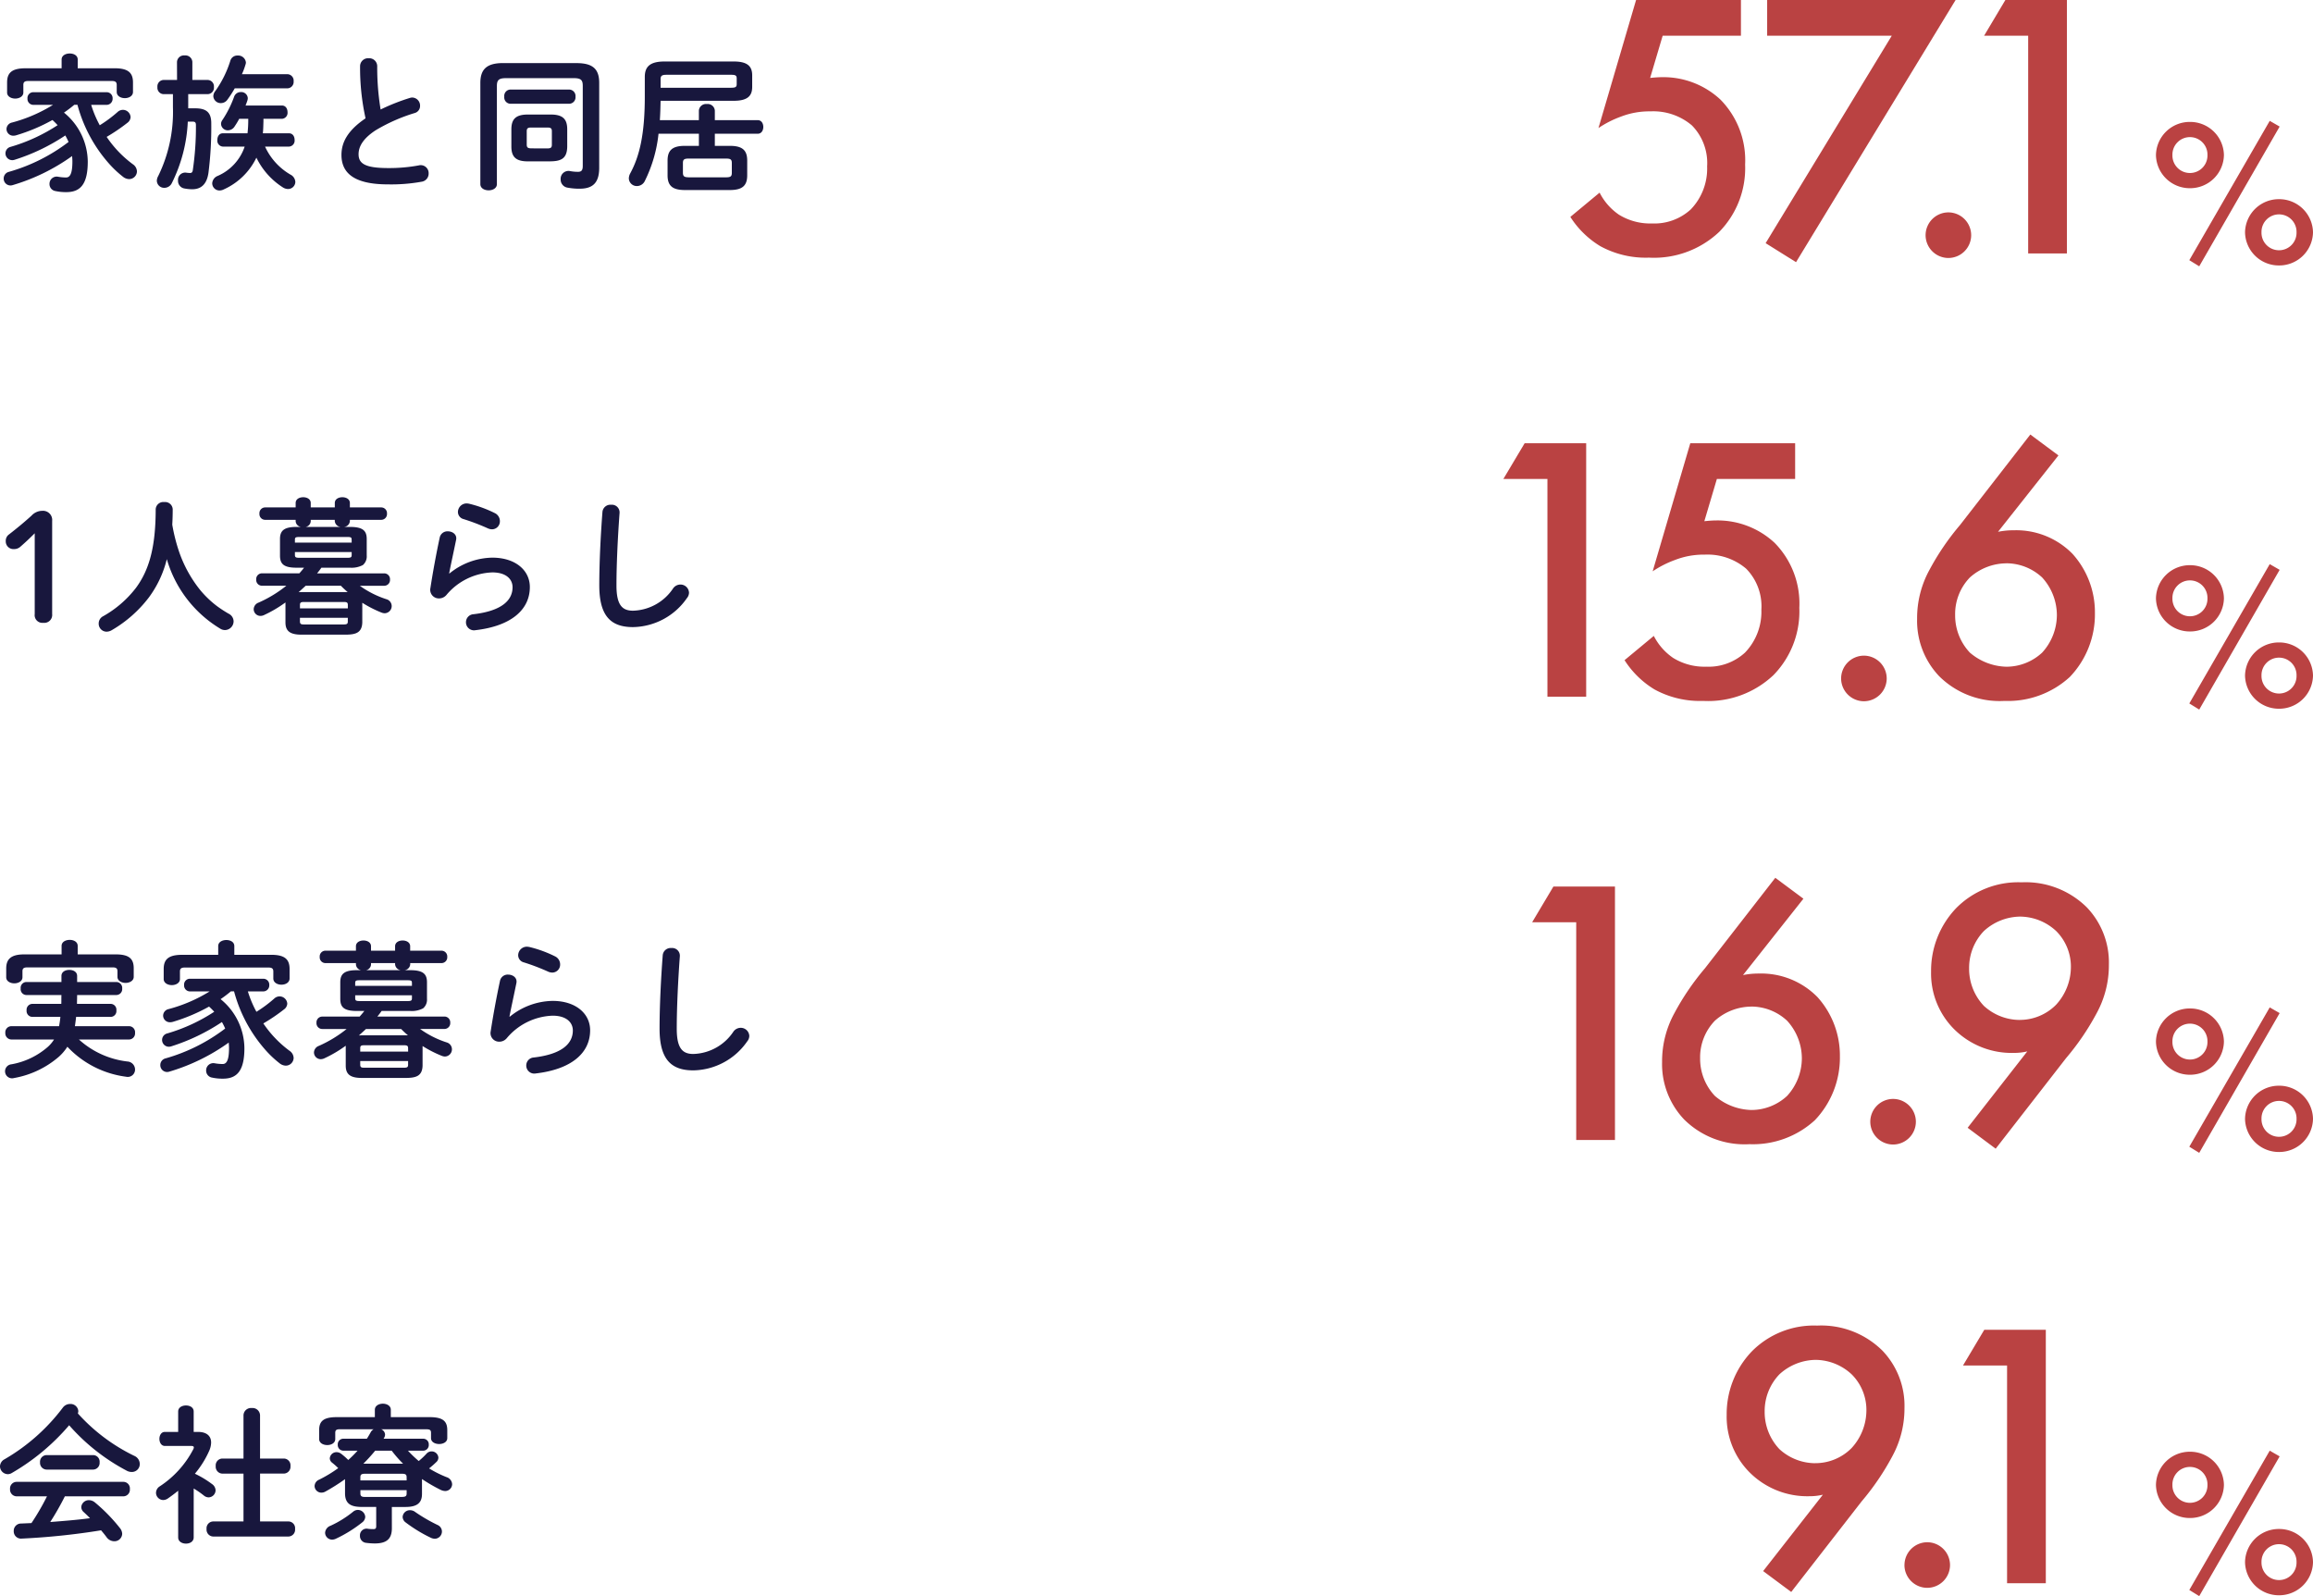
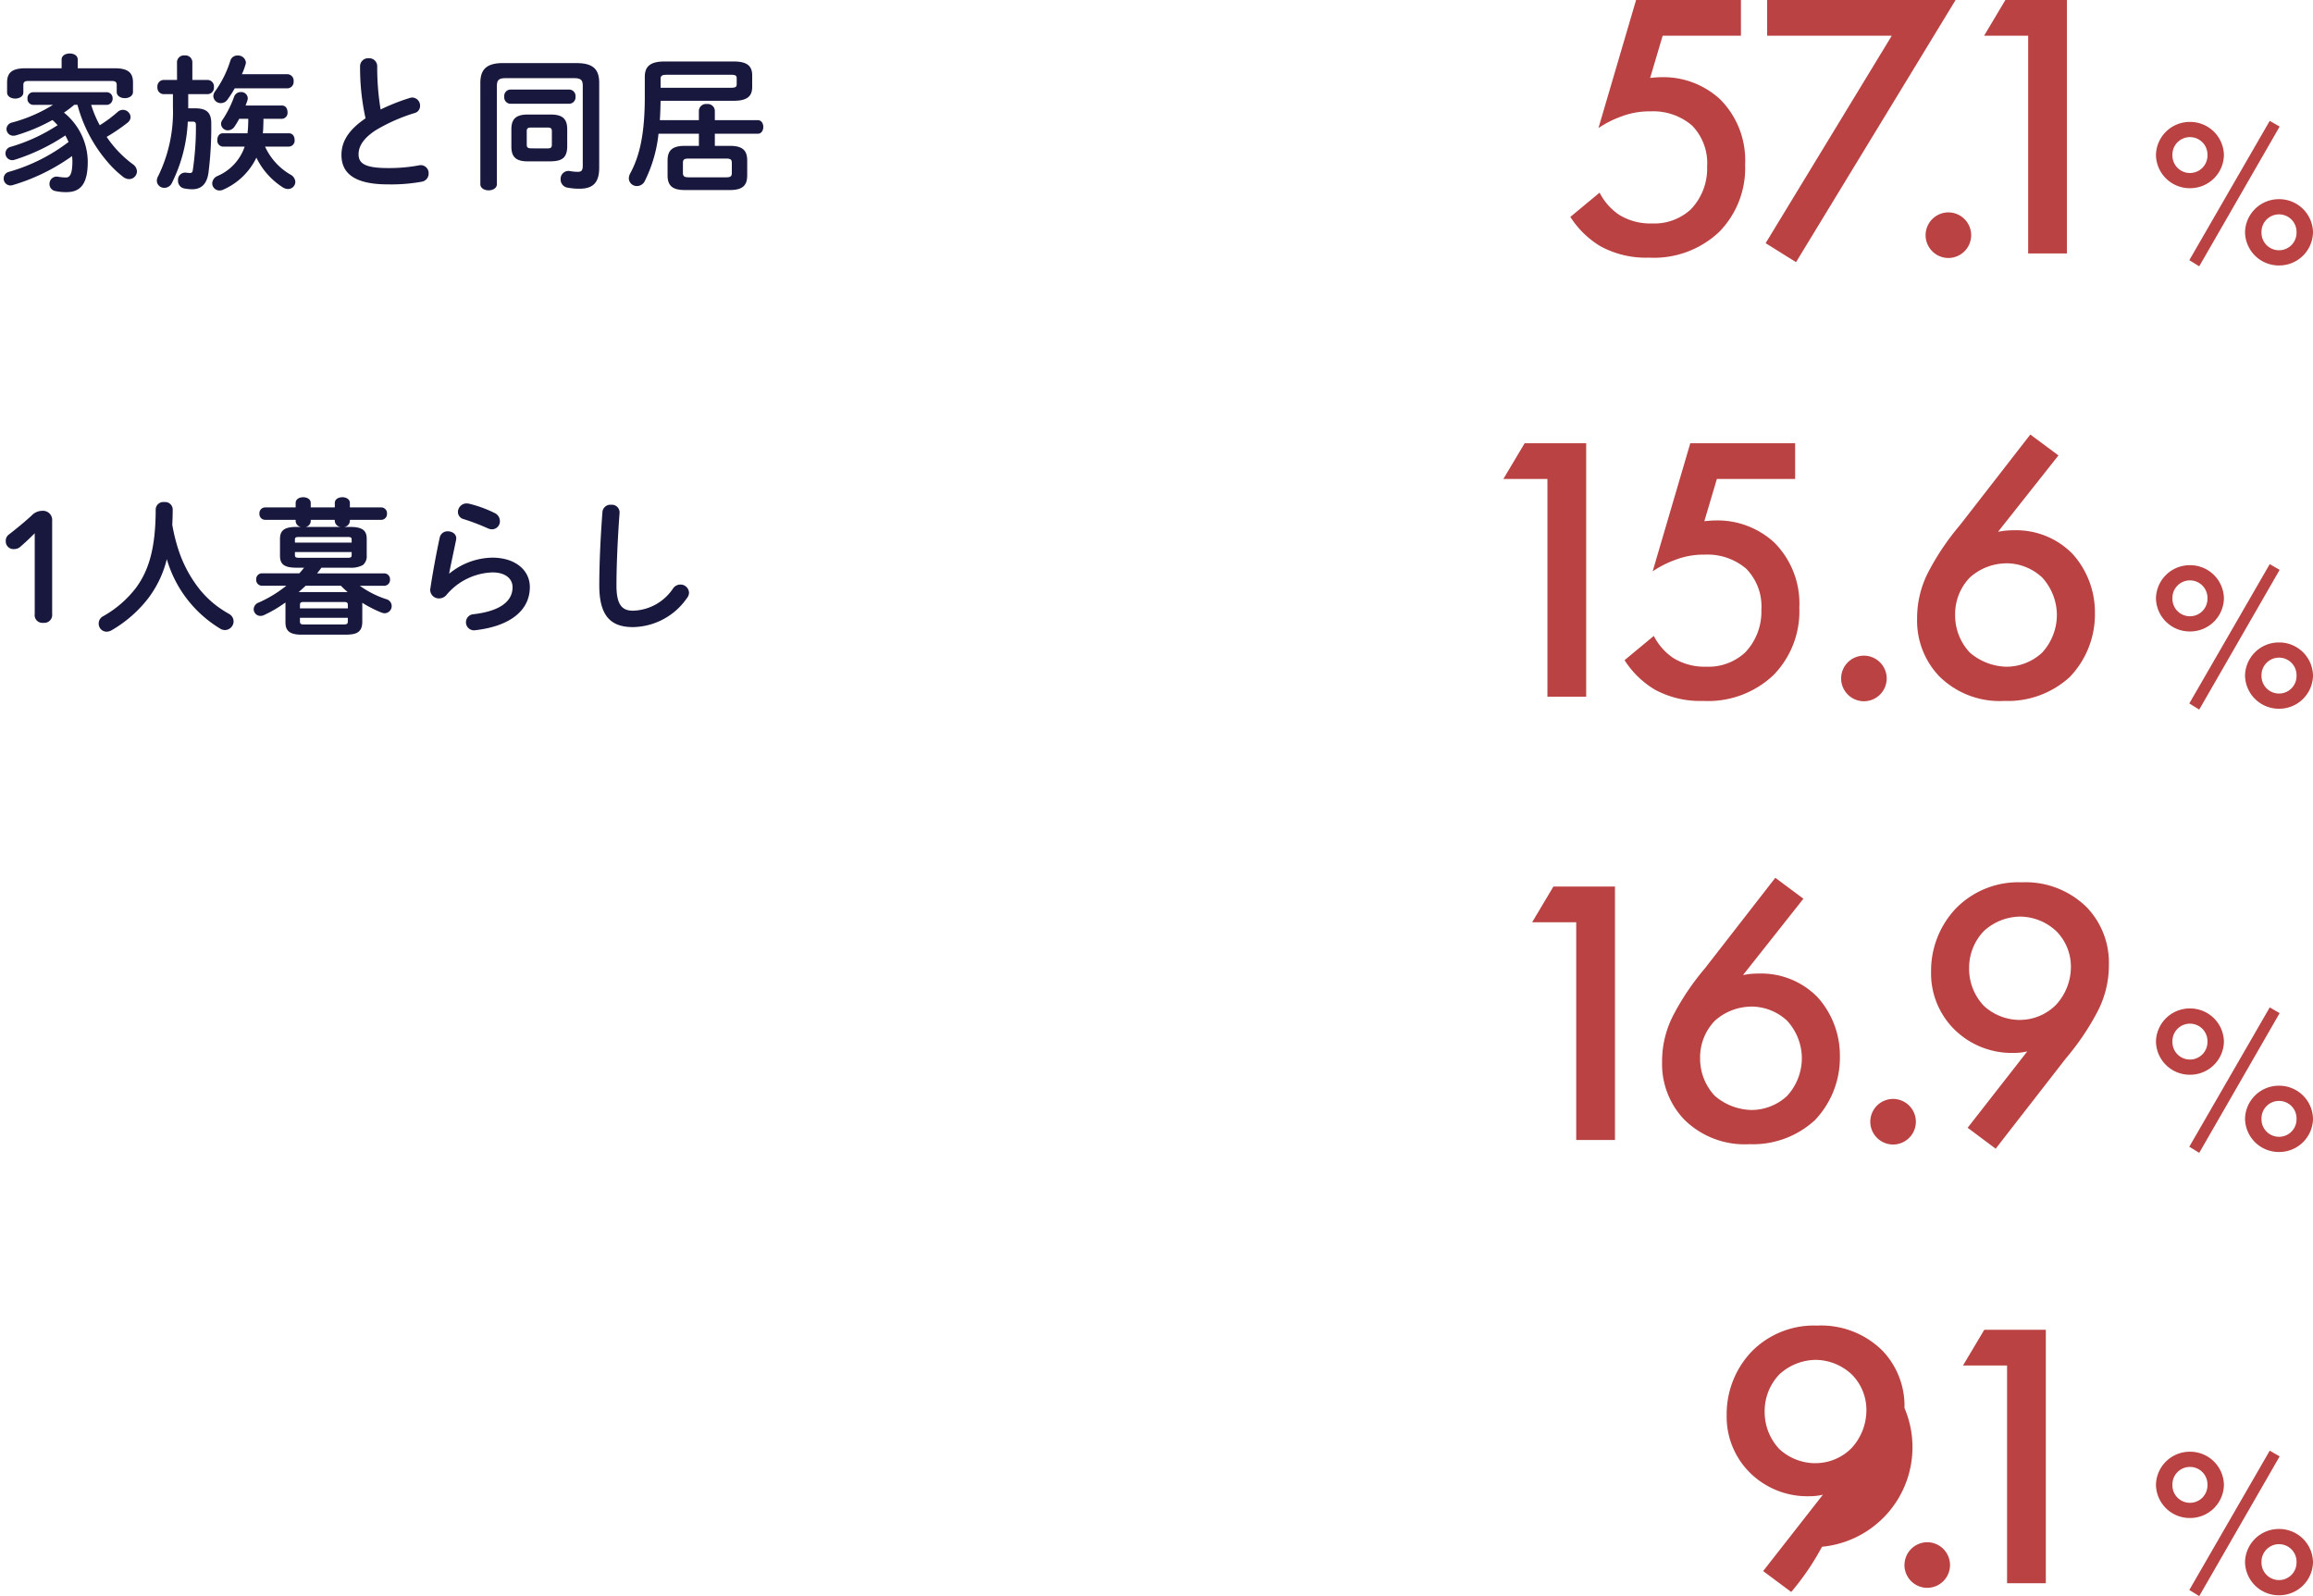
<svg xmlns="http://www.w3.org/2000/svg" width="219.162" height="151.232" viewBox="0 0 219.162 151.232">
  <g id="グループ_2375" data-name="グループ 2375" transform="translate(-901.378 -3682.988)">
    <path id="パス_3784" data-name="パス 3784" d="M6.216-10.542H2.786c-1.288,0-1.736.434-1.736,1.344v.952c0,.378.392.574.77.574s.77-.2.77-.574V-8.96c0-.266.112-.378.462-.378h7.924c.35,0,.462.112.462.378V-8.3c0,.392.392.588.77.588s.77-.2.77-.588v-.9c0-.91-.448-1.344-1.736-1.344h-3.5v-.826c0-.392-.378-.574-.756-.574s-.77.182-.77.574Zm1.5,3.458a13.709,13.709,0,0,0,3.052,5.642A9.8,9.8,0,0,0,12.012-.28a.975.975,0,0,0,.6.238.744.744,0,0,0,.742-.728.845.845,0,0,0-.378-.672,10.526,10.526,0,0,1-2.492-2.6,17.207,17.207,0,0,0,1.96-1.33.718.718,0,0,0,.308-.546.734.734,0,0,0-.728-.686.743.743,0,0,0-.5.2,12.362,12.362,0,0,1-1.694,1.26,10.244,10.244,0,0,1-.812-1.932h1.456a.573.573,0,0,0,.574-.6.565.565,0,0,0-.574-.6H3.528a.551.551,0,0,0-.546.6.559.559,0,0,0,.546.6H5.4A14.352,14.352,0,0,1,1.512-5.4a.648.648,0,0,0-.518.616.638.638,0,0,0,.672.63A.951.951,0,0,0,1.932-4.2,16.881,16.881,0,0,0,5.348-5.642c.168.154.336.322.49.49A16.544,16.544,0,0,1,1.372-3.094a.633.633,0,0,0-.476.6.645.645,0,0,0,.644.658.777.777,0,0,0,.238-.042,18.842,18.842,0,0,0,4.788-2.3,6.317,6.317,0,0,1,.308.616A16.911,16.911,0,0,1,1.218-.728a.643.643,0,0,0-.49.63A.644.644,0,0,0,1.372.56.777.777,0,0,0,1.61.518a18.786,18.786,0,0,0,5.6-2.744c.014.168.028.336.028.518,0,1.232-.266,1.512-.6,1.512a4.465,4.465,0,0,1-.756-.07A.681.681,0,0,0,5.068.42a.665.665,0,0,0,.574.672,4.606,4.606,0,0,0,1.022.1c1.3,0,2.03-.714,2.03-2.884A6.056,6.056,0,0,0,6.44-6.342a12.017,12.017,0,0,0,.98-.742ZM23.9-5.754v.21a10.782,10.782,0,0,1-.07,1.162H21.49c-.35,0-.518.308-.518.63a.563.563,0,0,0,.518.63h2.072A4.646,4.646,0,0,1,20.986-.336a.8.8,0,0,0-.5.7.688.688,0,0,0,.7.672.9.9,0,0,0,.392-.1,6.288,6.288,0,0,0,3.094-3.01A6.933,6.933,0,0,0,27.2.756a.916.916,0,0,0,.462.14.688.688,0,0,0,.7-.672.836.836,0,0,0-.476-.7,5.9,5.9,0,0,1-2.394-2.646h2.268a.565.565,0,0,0,.532-.63c0-.322-.168-.63-.532-.63H25.284c.042-.378.042-.742.056-1.12v-.252h1.75a.565.565,0,0,0,.532-.63c0-.322-.168-.63-.532-.63H23.646c.056-.154.126-.322.168-.462a.777.777,0,0,0,.042-.238.615.615,0,0,0-.658-.574.66.66,0,0,0-.644.462,10.17,10.17,0,0,1-1.092,2.17.641.641,0,0,0-.14.392.638.638,0,0,0,.658.6.767.767,0,0,0,.644-.392,7.123,7.123,0,0,0,.42-.7Zm-.6-4.228a6.428,6.428,0,0,0,.336-.9.621.621,0,0,0,.042-.21.734.734,0,0,0-.784-.658.682.682,0,0,0-.686.476A10.168,10.168,0,0,1,20.79-8.4a.824.824,0,0,0-.2.5.7.7,0,0,0,.714.658.761.761,0,0,0,.63-.336,10.594,10.594,0,0,0,.686-1.064h5A.61.61,0,0,0,28.2-9.31a.61.61,0,0,0-.574-.672Zm-6.146.546h-1.3a.608.608,0,0,0-.56.672.608.608,0,0,0,.56.672h.91v1.246a13.8,13.8,0,0,1-1.4,6.524.942.942,0,0,0-.126.434.69.69,0,0,0,.714.672A.786.786,0,0,0,16.66.336a14.473,14.473,0,0,0,1.512-5.824h.448c.252,0,.322.084.322.336A27.88,27.88,0,0,1,18.648-.9c-.028.21-.112.28-.266.28a2.719,2.719,0,0,1-.336-.028.683.683,0,0,0-.8.742.725.725,0,0,0,.63.756,3.982,3.982,0,0,0,.714.07c.784,0,1.372-.406,1.54-1.554a34.322,34.322,0,0,0,.266-4.7c0-.994-.434-1.414-1.512-1.414h-.672V-8.092h1.862a.61.61,0,0,0,.574-.672.61.61,0,0,0-.574-.672h-1.47v-1.708a.658.658,0,0,0-.728-.616.658.658,0,0,0-.728.616ZM35.014-5.8c-1.75,1.19-2.282,2.324-2.282,3.472,0,1.89,1.47,2.786,4.41,2.786A16.188,16.188,0,0,0,40.362.2a.771.771,0,0,0,.63-.784.751.751,0,0,0-.938-.756,15.382,15.382,0,0,1-2.9.252c-2.226,0-2.8-.448-2.8-1.316,0-.714.42-1.484,1.624-2.268A16.509,16.509,0,0,1,39.662-6.3a.689.689,0,0,0,.518-.686.762.762,0,0,0-.728-.784.793.793,0,0,0-.252.042,19.168,19.168,0,0,0-2.758,1.092,24.506,24.506,0,0,1-.322-4.1.756.756,0,0,0-.812-.756.756.756,0,0,0-.812.756A22.3,22.3,0,0,0,35.014-5.8Zm13.034-5.236c-1.6,0-2.156.63-2.156,1.89V.434c0,.392.392.588.784.588s.784-.2.784-.588v-9.3c0-.56.182-.742.868-.742h6.4c.686,0,.868.168.868.728v7.588c0,.434-.14.56-.448.56A3.931,3.931,0,0,1,54.4-.8a.746.746,0,0,0-.9.784.774.774,0,0,0,.658.784,5.975,5.975,0,0,0,1.134.1c1.232,0,1.862-.532,1.862-1.988V-9.156c0-1.26-.546-1.876-2.142-1.876Zm4.508,9.31c1.022-.014,1.554-.294,1.568-1.4V-4.76c0-1.008-.462-1.4-1.568-1.4H50.4c-1.106,0-1.568.392-1.568,1.4v1.638c0,1.008.462,1.4,1.568,1.4ZM50.694-2.954c-.266-.014-.406-.056-.406-.35V-4.578c0-.252.084-.35.406-.35h1.568c.322,0,.406.1.406.35V-3.3c0,.252-.084.35-.406.35ZM48.72-8.526a.6.6,0,0,0-.56.672.6.6,0,0,0,.56.672h5.614a.61.61,0,0,0,.574-.672.61.61,0,0,0-.574-.672ZM68.11-3.192V-4.34h4.06c.364,0,.532-.322.532-.644s-.168-.644-.532-.644H68.11v-.91a.676.676,0,0,0-.756-.616.676.676,0,0,0-.756.616v.91H62.9c.042-.616.056-1.218.07-1.834H69.9c1.33,0,1.75-.476,1.75-1.316V-9.87c0-.84-.42-1.316-1.75-1.316H63.35c-1.4,0-1.876.5-1.876,1.47V-7.84c0,3.556-.5,5.642-1.386,7.266a1.045,1.045,0,0,0-.126.462.75.75,0,0,0,.77.728A.83.83,0,0,0,61.474.14a13.064,13.064,0,0,0,1.3-4.48H66.6v1.148h-1.33c-1.2,0-1.638.434-1.638,1.4V-.406c0,.966.434,1.4,1.638,1.4h4.27c1.2,0,1.638-.434,1.638-1.4V-1.792c0-.966-.434-1.4-1.638-1.4ZM65.646-.21c-.35-.014-.56-.028-.56-.434v-.91c0-.336.1-.434.56-.434H69.16c.462,0,.56.1.56.434v.91c0,.336-.1.434-.56.434ZM62.972-8.694V-9.52c0-.308.126-.406.56-.406h6.132c.448,0,.518.1.518.364v.5c0,.266-.07.364-.518.364Z" transform="translate(901 3700)" fill="#18173d" />
    <path id="パス_3785" data-name="パス 3785" d="M3.668-.826A.73.73,0,0,0,4.48,0a.75.75,0,0,0,.84-.826V-9.66a.868.868,0,0,0-.924-.952,1.4,1.4,0,0,0-1.036.462C2.632-9.492,2-8.974,1.246-8.386a.736.736,0,0,0-.322.644.728.728,0,0,0,.784.756.878.878,0,0,0,.616-.238c.5-.434.91-.826,1.344-1.26ZM16.7-9.3q.042-.693.042-1.47a.721.721,0,0,0-.8-.672.726.726,0,0,0-.812.672c0,3.7-.658,5.81-1.862,7.448a10.2,10.2,0,0,1-3.122,2.7A.768.768,0,0,0,9.73.07a.752.752,0,0,0,.742.77.971.971,0,0,0,.49-.14,11.947,11.947,0,0,0,3.514-3.094,10.131,10.131,0,0,0,1.708-3.64A11.386,11.386,0,0,0,21.28.574a.824.824,0,0,0,.42.112.834.834,0,0,0,.812-.826.826.826,0,0,0-.476-.728,11.887,11.887,0,0,1-1.078-.7,9.487,9.487,0,0,1-1.624-1.554,12.029,12.029,0,0,1-2.016-3.7A16.867,16.867,0,0,1,16.7-9.3ZM33.544-5.222a2.278,2.278,0,0,0,1.218-.252,1.074,1.074,0,0,0,.364-.9V-7.938c0-.784-.364-1.148-1.582-1.148h-.56a.6.6,0,0,0,.546-.546v-.126H36.5a.547.547,0,0,0,.546-.588.547.547,0,0,0-.546-.588H33.53v-.42c0-.364-.35-.546-.714-.546s-.714.182-.714.546v.42H29.82v-.42c0-.364-.35-.546-.714-.546s-.714.182-.714.546v.42h-2.9a.544.544,0,0,0-.532.588.544.544,0,0,0,.532.588h2.9v.14a.594.594,0,0,0,.49.532h-.406c-1.2,0-1.568.364-1.568,1.148V-6.37c0,.8.364,1.148,1.568,1.148h.714c-.14.182-.294.364-.448.532H25.2a.547.547,0,0,0-.546.588.547.547,0,0,0,.546.588h2.31a11.778,11.778,0,0,1-2.632,1.6.691.691,0,0,0-.462.616.642.642,0,0,0,.644.644.842.842,0,0,0,.378-.1,11.962,11.962,0,0,0,1.988-1.176v1.89c0,.8.406,1.162,1.512,1.162h4.256c.868-.014,1.484-.168,1.512-1.162V-1.9a11,11,0,0,0,1.806.924.883.883,0,0,0,.308.07.683.683,0,0,0,.672-.686.679.679,0,0,0-.5-.644,9.042,9.042,0,0,1-2.52-1.274h2.3a.55.55,0,0,0,.56-.588.55.55,0,0,0-.56-.588H30.422c.14-.168.28-.35.406-.532ZM28.756-6.16c-.364,0-.434-.056-.434-.28v-.266H33.7v.266c0,.224-.056.28-.434.28Zm.588-2.926a.58.58,0,0,0,.476-.532v-.14H32.1v.126a.611.611,0,0,0,.546.546ZM33.7-7.6H28.322v-.266c0-.224.07-.266.434-.266h4.508c.378,0,.434.042.434.266ZM29.176.154c-.224,0-.378-.014-.378-.28v-.35h4.536v.35c0,.21-.07.28-.378.28Zm-.238-3.066a1.694,1.694,0,0,0-.266.014c.224-.21.448-.406.672-.616h3.332a8.636,8.636,0,0,0,.644.6H28.938Zm4.4,1.54H28.8v-.322c0-.21.07-.28.378-.28h3.78c.308,0,.378.07.378.28Zm11.494-9.912a1.559,1.559,0,0,0-.238-.028.824.824,0,0,0-.826.812.7.7,0,0,0,.532.672,20.3,20.3,0,0,1,2.282.868,1.009,1.009,0,0,0,.42.1.752.752,0,0,0,.742-.77.844.844,0,0,0-.49-.77A11.465,11.465,0,0,0,44.828-11.284ZM42.938-4.69c.154-.812.392-1.876.658-3.178.1-.5-.336-.8-.784-.8a.746.746,0,0,0-.77.588c-.35,1.624-.672,3.416-.882,4.788a.813.813,0,0,0,.812.98.911.911,0,0,0,.714-.336,5.938,5.938,0,0,1,4.34-2.128c1.344,0,1.918.672,1.918,1.4,0,1.2-.952,2.24-3.7,2.562a.757.757,0,0,0-.714.756.759.759,0,0,0,.9.756C48.8.308,50.582-1.232,50.582-3.388c0-1.582-1.358-2.786-3.556-2.786a6.564,6.564,0,0,0-4.06,1.5ZM57.162-3.542c0,2.912,1.106,3.948,3.192,3.948a6.336,6.336,0,0,0,5.11-2.744.83.83,0,0,0,.2-.518.808.808,0,0,0-.826-.77.848.848,0,0,0-.672.35,4.723,4.723,0,0,1-3.808,2.128c-.994,0-1.568-.5-1.568-2.38,0-2.156.14-4.816.294-6.888a.732.732,0,0,0-.812-.77.752.752,0,0,0-.812.7C57.3-8.428,57.162-5.768,57.162-3.542Z" transform="translate(901 3742)" fill="#18173d" />
-     <path id="パス_3786" data-name="パス 3786" d="M12.614-2.52a.577.577,0,0,0,.56-.63.57.57,0,0,0-.56-.63H7.476c.042-.294.084-.588.112-.882h3.3a.551.551,0,0,0,.518-.616.551.551,0,0,0-.518-.616H7.672c0-.28.014-.56.014-.84h3.738a.561.561,0,0,0,.532-.616.561.561,0,0,0-.532-.616H7.686V-8.54c0-.392-.364-.574-.742-.574S6.2-8.932,6.2-8.54v.574H2.856a.551.551,0,0,0-.518.616.551.551,0,0,0,.518.616H6.2c-.014.28,0,.56-.014.84H3.416a.559.559,0,0,0-.518.616.559.559,0,0,0,.518.616H6.1q-.042.441-.126.882H1.442a.578.578,0,0,0-.56.63.586.586,0,0,0,.56.63H5.5a3.322,3.322,0,0,1-.574.686A7.126,7.126,0,0,1,1.456-.168a.665.665,0,1,0,.252,1.3,8.851,8.851,0,0,0,4.228-2,4.511,4.511,0,0,0,.826-.966A9.249,9.249,0,0,0,12.32,1.008a.692.692,0,0,0,.854-.686.765.765,0,0,0-.714-.756A8.26,8.26,0,0,1,7.854-2.52Zm-6.4-8.064H2.688c-1.274,0-1.722.448-1.722,1.344v.826c0,.378.392.574.77.574s.77-.2.77-.574v-.574c0-.252.112-.364.462-.364H11.06c.336,0,.448.112.448.364v.532c0,.378.392.574.77.574s.77-.2.77-.574v-.812c0-.9-.434-1.316-1.708-1.316h-3.6v-.8c0-.392-.378-.574-.756-.574s-.77.182-.77.574Zm14.84.042h-3.43c-1.288,0-1.736.434-1.736,1.344v.952c0,.378.392.574.77.574s.77-.2.77-.574V-8.96c0-.266.112-.378.462-.378h7.924c.35,0,.462.112.462.378V-8.3c0,.392.392.588.77.588s.77-.2.77-.588v-.9c0-.91-.448-1.344-1.736-1.344h-3.5v-.826c0-.392-.378-.574-.756-.574s-.77.182-.77.574Zm1.5,3.458a13.709,13.709,0,0,0,3.052,5.642A9.8,9.8,0,0,0,26.852-.28a.975.975,0,0,0,.6.238A.744.744,0,0,0,28.2-.77a.845.845,0,0,0-.378-.672,10.526,10.526,0,0,1-2.492-2.6,17.207,17.207,0,0,0,1.96-1.33.718.718,0,0,0,.308-.546.734.734,0,0,0-.728-.686.743.743,0,0,0-.5.2,12.361,12.361,0,0,1-1.694,1.26,10.244,10.244,0,0,1-.812-1.932h1.456a.573.573,0,0,0,.574-.6.565.565,0,0,0-.574-.6H18.368a.551.551,0,0,0-.546.6.559.559,0,0,0,.546.6h1.876A14.352,14.352,0,0,1,16.352-5.4a.648.648,0,0,0-.518.616.638.638,0,0,0,.672.63.951.951,0,0,0,.266-.042,16.881,16.881,0,0,0,3.416-1.442c.168.154.336.322.49.49a16.544,16.544,0,0,1-4.466,2.058.633.633,0,0,0-.476.6.645.645,0,0,0,.644.658.777.777,0,0,0,.238-.042,18.842,18.842,0,0,0,4.788-2.3,6.317,6.317,0,0,1,.308.616A16.911,16.911,0,0,1,16.058-.728a.643.643,0,0,0-.49.63.644.644,0,0,0,.644.658A.777.777,0,0,0,16.45.518a18.786,18.786,0,0,0,5.6-2.744c.014.168.028.336.028.518,0,1.232-.266,1.512-.6,1.512a4.465,4.465,0,0,1-.756-.07.681.681,0,0,0-.812.686.665.665,0,0,0,.574.672,4.606,4.606,0,0,0,1.022.1c1.3,0,2.03-.714,2.03-2.884A6.056,6.056,0,0,0,21.28-6.342a12.017,12.017,0,0,0,.98-.742Zm16.7,1.862a2.278,2.278,0,0,0,1.218-.252,1.074,1.074,0,0,0,.364-.9V-7.938c0-.784-.364-1.148-1.582-1.148H38.7a.6.6,0,0,0,.546-.546v-.126H42.21a.547.547,0,0,0,.546-.588.547.547,0,0,0-.546-.588H39.242v-.42c0-.364-.35-.546-.714-.546s-.714.182-.714.546v.42H35.532v-.42c0-.364-.35-.546-.714-.546s-.714.182-.714.546v.42h-2.9a.544.544,0,0,0-.532.588.544.544,0,0,0,.532.588h2.9v.14a.594.594,0,0,0,.49.532h-.406c-1.2,0-1.568.364-1.568,1.148V-6.37c0,.8.364,1.148,1.568,1.148H34.9c-.14.182-.294.364-.448.532H30.912a.547.547,0,0,0-.546.588.547.547,0,0,0,.546.588h2.31a11.778,11.778,0,0,1-2.632,1.6.691.691,0,0,0-.462.616.642.642,0,0,0,.644.644.842.842,0,0,0,.378-.1,11.962,11.962,0,0,0,1.988-1.176v1.89c0,.8.406,1.162,1.512,1.162h4.256c.868-.014,1.484-.168,1.512-1.162V-1.9a11,11,0,0,0,1.806.924.883.883,0,0,0,.308.07A.683.683,0,0,0,43.2-1.6a.679.679,0,0,0-.5-.644,9.042,9.042,0,0,1-2.52-1.274h2.3a.55.55,0,0,0,.56-.588.55.55,0,0,0-.56-.588H36.134c.14-.168.28-.35.406-.532ZM34.468-6.16c-.364,0-.434-.056-.434-.28v-.266H39.41v.266c0,.224-.056.28-.434.28Zm.588-2.926a.58.58,0,0,0,.476-.532v-.14h2.282v.126a.611.611,0,0,0,.546.546ZM39.41-7.6H34.034v-.266c0-.224.07-.266.434-.266h4.508c.378,0,.434.042.434.266ZM34.888.154c-.224,0-.378-.014-.378-.28v-.35h4.536v.35c0,.21-.07.28-.378.28ZM34.65-2.912a1.694,1.694,0,0,0-.266.014c.224-.21.448-.406.672-.616h3.332a8.636,8.636,0,0,0,.644.6H34.65Zm4.4,1.54H34.51v-.322c0-.21.07-.28.378-.28h3.78c.308,0,.378.07.378.28ZM50.54-11.284a1.559,1.559,0,0,0-.238-.028.824.824,0,0,0-.826.812.7.7,0,0,0,.532.672,20.3,20.3,0,0,1,2.282.868,1.009,1.009,0,0,0,.42.1.752.752,0,0,0,.742-.77.844.844,0,0,0-.49-.77A11.465,11.465,0,0,0,50.54-11.284ZM48.65-4.69c.154-.812.392-1.876.658-3.178.1-.5-.336-.8-.784-.8a.746.746,0,0,0-.77.588c-.35,1.624-.672,3.416-.882,4.788a.813.813,0,0,0,.812.98.911.911,0,0,0,.714-.336,5.938,5.938,0,0,1,4.34-2.128c1.344,0,1.918.672,1.918,1.4,0,1.2-.952,2.24-3.7,2.562a.757.757,0,0,0-.714.756.759.759,0,0,0,.9.756c3.374-.392,5.152-1.932,5.152-4.088,0-1.582-1.358-2.786-3.556-2.786a6.564,6.564,0,0,0-4.06,1.5ZM62.874-3.542C62.874-.63,63.98.406,66.066.406a6.336,6.336,0,0,0,5.11-2.744.83.83,0,0,0,.2-.518.808.808,0,0,0-.826-.77.848.848,0,0,0-.672.35,4.723,4.723,0,0,1-3.808,2.128c-.994,0-1.568-.5-1.568-2.38,0-2.156.14-4.816.294-6.888a.732.732,0,0,0-.812-.77.752.752,0,0,0-.812.7C63.014-8.428,62.874-5.768,62.874-3.542Z" transform="translate(901 3784)" fill="#18173d" />
-     <path id="パス_3787" data-name="パス 3787" d="M7.756-11.088a.7.7,0,0,0,.042-.224.737.737,0,0,0-.784-.672.855.855,0,0,0-.686.35A18.523,18.523,0,0,1,.812-6.748a.784.784,0,0,0-.434.672.753.753,0,0,0,.728.742A.732.732,0,0,0,1.5-5.446,20.84,20.84,0,0,0,6.93-9.968a19.054,19.054,0,0,0,5.446,4.3.981.981,0,0,0,.49.126.747.747,0,0,0,.756-.77A.847.847,0,0,0,13.1-7.07,17.343,17.343,0,0,1,7.756-11.088Zm4.312,7.854a.628.628,0,0,0,.616-.686.621.621,0,0,0-.616-.686H1.946a.629.629,0,0,0-.616.686.637.637,0,0,0,.616.686H4.83A22.913,22.913,0,0,1,3.36-.7l-.966.042A.689.689,0,0,0,1.68.056.688.688,0,0,0,2.436.77,66.364,66.364,0,0,0,9.954-.014c.182.21.364.434.518.644a.9.9,0,0,0,.728.392.733.733,0,0,0,.756-.7.93.93,0,0,0-.224-.56A16.08,16.08,0,0,0,9.366-2.66a.894.894,0,0,0-.546-.21.715.715,0,0,0-.742.658.65.65,0,0,0,.238.476c.182.168.392.364.588.574C7.658-.994,6.4-.9,5.138-.8A26.019,26.019,0,0,0,6.524-3.234ZM4.788-7.14a.629.629,0,0,0-.616.686.637.637,0,0,0,.616.686H9.2a.628.628,0,0,0,.616-.686A.621.621,0,0,0,9.2-7.14ZM18.732-3.976a8.7,8.7,0,0,1,.952.658.72.72,0,0,0,.462.182.679.679,0,0,0,.658-.672.747.747,0,0,0-.336-.588,9.224,9.224,0,0,0-1.624-.98A9.123,9.123,0,0,0,20.2-7.546a2.024,2.024,0,0,0,.182-.784c0-.644-.448-1.008-1.246-1.008h-.406V-11.27c0-.392-.364-.574-.728-.574s-.742.182-.742.574v1.932H16c-.35,0-.518.336-.518.658s.168.672.518.672h2.492c.168,0,.252.042.252.14a.425.425,0,0,1-.042.154,9.339,9.339,0,0,1-3.178,3.528.737.737,0,0,0-.364.616.693.693,0,0,0,.672.686.791.791,0,0,0,.462-.154c.322-.224.644-.462.966-.728V.658c0,.392.364.588.742.588s.728-.2.728-.588ZM23.45-.854H20.566a.646.646,0,0,0-.616.714.653.653,0,0,0,.616.714H27.72a.645.645,0,0,0,.616-.714.638.638,0,0,0-.616-.714h-2.7V-5.39h2.268A.645.645,0,0,0,27.9-6.1a.638.638,0,0,0-.616-.714H25.018v-4.1a.711.711,0,0,0-.784-.686.711.711,0,0,0-.784.686v4.1H21.434a.646.646,0,0,0-.616.714.653.653,0,0,0,.616.714H23.45ZM37.506-2.226h1.288c1.092,0,1.568-.378,1.568-1.232V-4.872A15.646,15.646,0,0,0,42.126-3.85a1.048,1.048,0,0,0,.42.112.657.657,0,0,0,.672-.644.742.742,0,0,0-.532-.672,10.7,10.7,0,0,1-1.652-.826,7.743,7.743,0,0,0,.672-.588.579.579,0,0,0,.21-.434.633.633,0,0,0-.644-.588.62.62,0,0,0-.476.21,6.729,6.729,0,0,1-.742.7,11.265,11.265,0,0,1-1.022-.98h1.442a.533.533,0,0,0,.532-.574.529.529,0,0,0-.532-.56H36.722l.042-.07a.609.609,0,0,0,.1-.322.573.573,0,0,0-.364-.5h4.284c.336,0,.434.084.434.336v.5c0,.378.392.56.77.56s.77-.182.77-.56v-.756c0-.854-.42-1.232-1.68-1.232H37.408v-.7c0-.378-.378-.574-.756-.574s-.756.2-.756.574v.7H32.284c-1.246,0-1.666.378-1.666,1.232v.84c0,.378.378.574.77.574s.756-.2.756-.574v-.588c0-.252.112-.336.434-.336h3.206a.674.674,0,0,0-.28.28c-.112.21-.238.42-.364.616H32.914a.529.529,0,0,0-.532.56.533.533,0,0,0,.532.574h1.344a10.486,10.486,0,0,1-.882.882,6.6,6.6,0,0,0-.686-.6.718.718,0,0,0-.42-.14.633.633,0,0,0-.644.588.529.529,0,0,0,.2.392,6.837,6.837,0,0,1,.6.532,12.614,12.614,0,0,1-1.806,1.092.678.678,0,0,0-.434.6.639.639,0,0,0,.644.63.762.762,0,0,0,.378-.1,19.1,19.1,0,0,0,1.862-1.176v1.4c.028,1.022.672,1.218,1.568,1.232h1.386v1.82c0,.224-.07.28-.28.28a4.422,4.422,0,0,1-.49-.028.63.63,0,0,0-.77.658.65.65,0,0,0,.588.672,6.377,6.377,0,0,0,.826.056c1.148,0,1.61-.462,1.61-1.442Zm-2.7-4.1a15.586,15.586,0,0,0,1.12-1.232h1.568A11.32,11.32,0,0,0,38.57-6.328Zm.168,3.15c-.252,0-.448-.028-.448-.322v-.322h4.382V-3.5c0,.238-.1.322-.448.322Zm3.934-1.568H34.524v-.308c0-.238.1-.322.448-.322h3.486c.35,0,.448.084.448.322ZM33.838-1.778A9.959,9.959,0,0,1,31.7-.448a.759.759,0,0,0-.518.672.667.667,0,0,0,.672.644A.851.851,0,0,0,32.2.784,12.476,12.476,0,0,0,34.706-.77a.694.694,0,0,0,.28-.518.708.708,0,0,0-.714-.658A.708.708,0,0,0,33.838-1.778Zm5.866.014a.8.8,0,0,0-.476-.154.682.682,0,0,0-.7.63.675.675,0,0,0,.294.532A13.781,13.781,0,0,0,41.216.7a.912.912,0,0,0,.364.084.687.687,0,0,0,.672-.7.678.678,0,0,0-.406-.6A15.53,15.53,0,0,1,39.7-1.764Z" transform="translate(901 3828)" fill="#18173d" />
    <path id="パス_3790" data-name="パス 3790" d="M-38.664-24.012H-48.6L-52.164-11.88a9.838,9.838,0,0,1,2.124-1.08,7.46,7.46,0,0,1,2.808-.5,5.647,5.647,0,0,1,3.924,1.332,5.086,5.086,0,0,1,1.44,3.888,5.575,5.575,0,0,1-1.548,4.068,5.1,5.1,0,0,1-3.672,1.332,5.628,5.628,0,0,1-3.132-.828A5.6,5.6,0,0,1-52.056-5.76l-2.772,2.3A8.735,8.735,0,0,0-51.984-.684,8.986,8.986,0,0,0-47.376.4a9,9,0,0,0,6.66-2.448,8.629,8.629,0,0,0,2.448-6.372,8.19,8.19,0,0,0-2.34-6.156A7.928,7.928,0,0,0-46.152-16.7c-.36,0-.756.036-1.116.072l1.188-4h7.416Zm2.34,23.04,2.88,1.8,15.12-24.84H-36.18v3.384h11.808Zm15.156-.756a2.166,2.166,0,0,0,2.16,2.16,2.166,2.166,0,0,0,2.16-2.16,2.166,2.166,0,0,0-2.16-2.16A2.166,2.166,0,0,0-21.168-1.728ZM-11.448,0h3.672V-24.012h-5.832l-2.016,3.384h4.176Z" transform="translate(1105 3707)" fill="#ba4242" />
    <path id="パス_3791" data-name="パス 3791" d="M3.88-13.46A3.2,3.2,0,0,0,.66-10.32,3.2,3.2,0,0,0,3.88-7.18,3.2,3.2,0,0,0,7.1-10.32,3.2,3.2,0,0,0,3.88-13.46Zm0,4.84a1.658,1.658,0,0,1-1.66-1.7,1.658,1.658,0,0,1,1.66-1.7,1.658,1.658,0,0,1,1.66,1.7A1.658,1.658,0,0,1,3.88-8.62ZM3.82-.36l.94.58,7.62-13.24-.94-.54Zm8.5-5.78A3.2,3.2,0,0,0,9.1-3,3.2,3.2,0,0,0,12.32.14,3.2,3.2,0,0,0,15.54-3,3.2,3.2,0,0,0,12.32-6.14Zm0,4.84A1.658,1.658,0,0,1,10.66-3a1.658,1.658,0,0,1,1.66-1.7A1.658,1.658,0,0,1,13.98-3,1.658,1.658,0,0,1,12.32-1.3Z" transform="translate(1105 3708)" fill="#ba4242" />
    <path id="パス_3788" data-name="パス 3788" d="M9,0h3.672V-24.012H6.84L4.824-20.628H9ZM32.472-24.012H22.536L18.972-11.88A9.838,9.838,0,0,1,21.1-12.96a7.46,7.46,0,0,1,2.808-.5,5.647,5.647,0,0,1,3.924,1.332,5.086,5.086,0,0,1,1.44,3.888A5.575,5.575,0,0,1,27.72-4.176a5.1,5.1,0,0,1-3.672,1.332,5.628,5.628,0,0,1-3.132-.828A5.6,5.6,0,0,1,19.08-5.76l-2.772,2.3A8.735,8.735,0,0,0,19.152-.684,8.986,8.986,0,0,0,23.76.4a9,9,0,0,0,6.66-2.448,8.629,8.629,0,0,0,2.448-6.372,8.19,8.19,0,0,0-2.34-6.156A7.928,7.928,0,0,0,24.984-16.7c-.36,0-.756.036-1.116.072l1.188-4h7.416ZM36.828-1.728a2.166,2.166,0,0,0,2.16,2.16,2.166,2.166,0,0,0,2.16-2.16,2.166,2.166,0,0,0-2.16-2.16A2.166,2.166,0,0,0,36.828-1.728ZM54.756-24.84,48.1-16.272a24.133,24.133,0,0,0-2.916,4.284A9.51,9.51,0,0,0,44.028-7.38a7.612,7.612,0,0,0,2.088,5.436A8.128,8.128,0,0,0,52.308.4,8.674,8.674,0,0,0,58.5-1.872,8.572,8.572,0,0,0,60.876-7.92a8.255,8.255,0,0,0-2.124-5.616,7.463,7.463,0,0,0-5.544-2.232,7.4,7.4,0,0,0-1.512.144L57.42-22.86Zm-2.268,12.2A4.986,4.986,0,0,1,55.872-11.3a5.3,5.3,0,0,1,1.4,3.564,5.3,5.3,0,0,1-1.4,3.564,4.979,4.979,0,0,1-3.384,1.332,5.511,5.511,0,0,1-3.456-1.332,5.128,5.128,0,0,1-1.4-3.564,4.985,4.985,0,0,1,1.4-3.564A5.238,5.238,0,0,1,52.488-12.636Z" transform="translate(1039 3749)" fill="#ba4242" />
    <path id="パス_3789" data-name="パス 3789" d="M3.88-13.46A3.2,3.2,0,0,0,.66-10.32,3.2,3.2,0,0,0,3.88-7.18,3.2,3.2,0,0,0,7.1-10.32,3.2,3.2,0,0,0,3.88-13.46Zm0,4.84a1.658,1.658,0,0,1-1.66-1.7,1.658,1.658,0,0,1,1.66-1.7,1.658,1.658,0,0,1,1.66,1.7A1.658,1.658,0,0,1,3.88-8.62ZM3.82-.36l.94.58,7.62-13.24-.94-.54Zm8.5-5.78A3.2,3.2,0,0,0,9.1-3,3.2,3.2,0,0,0,12.32.14,3.2,3.2,0,0,0,15.54-3,3.2,3.2,0,0,0,12.32-6.14Zm0,4.84A1.658,1.658,0,0,1,10.66-3a1.658,1.658,0,0,1,1.66-1.7A1.658,1.658,0,0,1,13.98-3,1.658,1.658,0,0,1,12.32-1.3Z" transform="translate(1105 3750)" fill="#ba4242" />
    <path id="パス_3792" data-name="パス 3792" d="M-52.272,0H-48.6V-24.012h-5.832l-2.016,3.384h4.176Zm18.864-24.84-6.66,8.568a24.133,24.133,0,0,0-2.916,4.284A9.51,9.51,0,0,0-44.136-7.38a7.612,7.612,0,0,0,2.088,5.436A8.128,8.128,0,0,0-35.856.4a8.674,8.674,0,0,0,6.192-2.268A8.572,8.572,0,0,0-27.288-7.92a8.255,8.255,0,0,0-2.124-5.616,7.463,7.463,0,0,0-5.544-2.232,7.4,7.4,0,0,0-1.512.144l5.724-7.236Zm-2.268,12.2A4.986,4.986,0,0,1-32.292-11.3a5.3,5.3,0,0,1,1.4,3.564,5.3,5.3,0,0,1-1.4,3.564,4.979,4.979,0,0,1-3.384,1.332,5.511,5.511,0,0,1-3.456-1.332,5.128,5.128,0,0,1-1.4-3.564,4.985,4.985,0,0,1,1.4-3.564A5.238,5.238,0,0,1-35.676-12.636ZM-24.408-1.728a2.166,2.166,0,0,0,2.16,2.16,2.166,2.166,0,0,0,2.16-2.16,2.166,2.166,0,0,0-2.16-2.16A2.166,2.166,0,0,0-24.408-1.728ZM-12.528.828l6.66-8.568a24.133,24.133,0,0,0,2.916-4.284A9.473,9.473,0,0,0-1.8-16.6a7.562,7.562,0,0,0-2.088-5.436,8.246,8.246,0,0,0-6.192-2.376,8.258,8.258,0,0,0-6.192,2.448,8.579,8.579,0,0,0-2.376,6.012,7.466,7.466,0,0,0,2.2,5.472,7.726,7.726,0,0,0,5.616,2.232,5.5,5.5,0,0,0,1.3-.144l-5.652,7.236Zm2.268-12.2a5.051,5.051,0,0,1-3.384-1.332,5.1,5.1,0,0,1-1.4-3.564,5.025,5.025,0,0,1,1.4-3.528,5.171,5.171,0,0,1,3.42-1.368A5.075,5.075,0,0,1-6.8-19.8a4.758,4.758,0,0,1,1.4,3.42,5.3,5.3,0,0,1-1.4,3.564A4.822,4.822,0,0,1-10.26-11.376Z" transform="translate(1103 3791)" fill="#ba4242" />
    <path id="パス_3793" data-name="パス 3793" d="M3.88-13.46A3.2,3.2,0,0,0,.66-10.32,3.2,3.2,0,0,0,3.88-7.18,3.2,3.2,0,0,0,7.1-10.32,3.2,3.2,0,0,0,3.88-13.46Zm0,4.84a1.658,1.658,0,0,1-1.66-1.7,1.658,1.658,0,0,1,1.66-1.7,1.658,1.658,0,0,1,1.66,1.7A1.658,1.658,0,0,1,3.88-8.62ZM3.82-.36l.94.58,7.62-13.24-.94-.54Zm8.5-5.78A3.2,3.2,0,0,0,9.1-3,3.2,3.2,0,0,0,12.32.14,3.2,3.2,0,0,0,15.54-3,3.2,3.2,0,0,0,12.32-6.14Zm0,4.84A1.658,1.658,0,0,1,10.66-3a1.658,1.658,0,0,1,1.66-1.7A1.658,1.658,0,0,1,13.98-3,1.658,1.658,0,0,1,12.32-1.3Z" transform="translate(1105 3792)" fill="#ba4242" />
-     <path id="パス_3794" data-name="パス 3794" d="M-31.9.828l6.66-8.568a24.133,24.133,0,0,0,2.916-4.284A9.473,9.473,0,0,0-21.168-16.6a7.562,7.562,0,0,0-2.088-5.436,8.246,8.246,0,0,0-6.192-2.376A8.258,8.258,0,0,0-35.64-21.96a8.579,8.579,0,0,0-2.376,6.012,7.466,7.466,0,0,0,2.2,5.472A7.726,7.726,0,0,0-30.2-8.244a5.5,5.5,0,0,0,1.3-.144L-34.56-1.152Zm2.268-12.2a5.051,5.051,0,0,1-3.384-1.332,5.1,5.1,0,0,1-1.4-3.564,5.025,5.025,0,0,1,1.4-3.528,5.171,5.171,0,0,1,3.42-1.368,5.075,5.075,0,0,1,3.42,1.368,4.758,4.758,0,0,1,1.4,3.42,5.3,5.3,0,0,1-1.4,3.564A4.822,4.822,0,0,1-29.628-11.376Zm8.46,9.648a2.166,2.166,0,0,0,2.16,2.16,2.166,2.166,0,0,0,2.16-2.16,2.166,2.166,0,0,0-2.16-2.16A2.166,2.166,0,0,0-21.168-1.728ZM-11.448,0h3.672V-24.012h-5.832l-2.016,3.384h4.176Z" transform="translate(1103 3833)" fill="#ba4242" />
+     <path id="パス_3794" data-name="パス 3794" d="M-31.9.828a24.133,24.133,0,0,0,2.916-4.284A9.473,9.473,0,0,0-21.168-16.6a7.562,7.562,0,0,0-2.088-5.436,8.246,8.246,0,0,0-6.192-2.376A8.258,8.258,0,0,0-35.64-21.96a8.579,8.579,0,0,0-2.376,6.012,7.466,7.466,0,0,0,2.2,5.472A7.726,7.726,0,0,0-30.2-8.244a5.5,5.5,0,0,0,1.3-.144L-34.56-1.152Zm2.268-12.2a5.051,5.051,0,0,1-3.384-1.332,5.1,5.1,0,0,1-1.4-3.564,5.025,5.025,0,0,1,1.4-3.528,5.171,5.171,0,0,1,3.42-1.368,5.075,5.075,0,0,1,3.42,1.368,4.758,4.758,0,0,1,1.4,3.42,5.3,5.3,0,0,1-1.4,3.564A4.822,4.822,0,0,1-29.628-11.376Zm8.46,9.648a2.166,2.166,0,0,0,2.16,2.16,2.166,2.166,0,0,0,2.16-2.16,2.166,2.166,0,0,0-2.16-2.16A2.166,2.166,0,0,0-21.168-1.728ZM-11.448,0h3.672V-24.012h-5.832l-2.016,3.384h4.176Z" transform="translate(1103 3833)" fill="#ba4242" />
    <path id="パス_3795" data-name="パス 3795" d="M3.88-13.46A3.2,3.2,0,0,0,.66-10.32,3.2,3.2,0,0,0,3.88-7.18,3.2,3.2,0,0,0,7.1-10.32,3.2,3.2,0,0,0,3.88-13.46Zm0,4.84a1.658,1.658,0,0,1-1.66-1.7,1.658,1.658,0,0,1,1.66-1.7,1.658,1.658,0,0,1,1.66,1.7A1.658,1.658,0,0,1,3.88-8.62ZM3.82-.36l.94.58,7.62-13.24-.94-.54Zm8.5-5.78A3.2,3.2,0,0,0,9.1-3,3.2,3.2,0,0,0,12.32.14,3.2,3.2,0,0,0,15.54-3,3.2,3.2,0,0,0,12.32-6.14Zm0,4.84A1.658,1.658,0,0,1,10.66-3a1.658,1.658,0,0,1,1.66-1.7A1.658,1.658,0,0,1,13.98-3,1.658,1.658,0,0,1,12.32-1.3Z" transform="translate(1105 3834)" fill="#ba4242" />
  </g>
</svg>